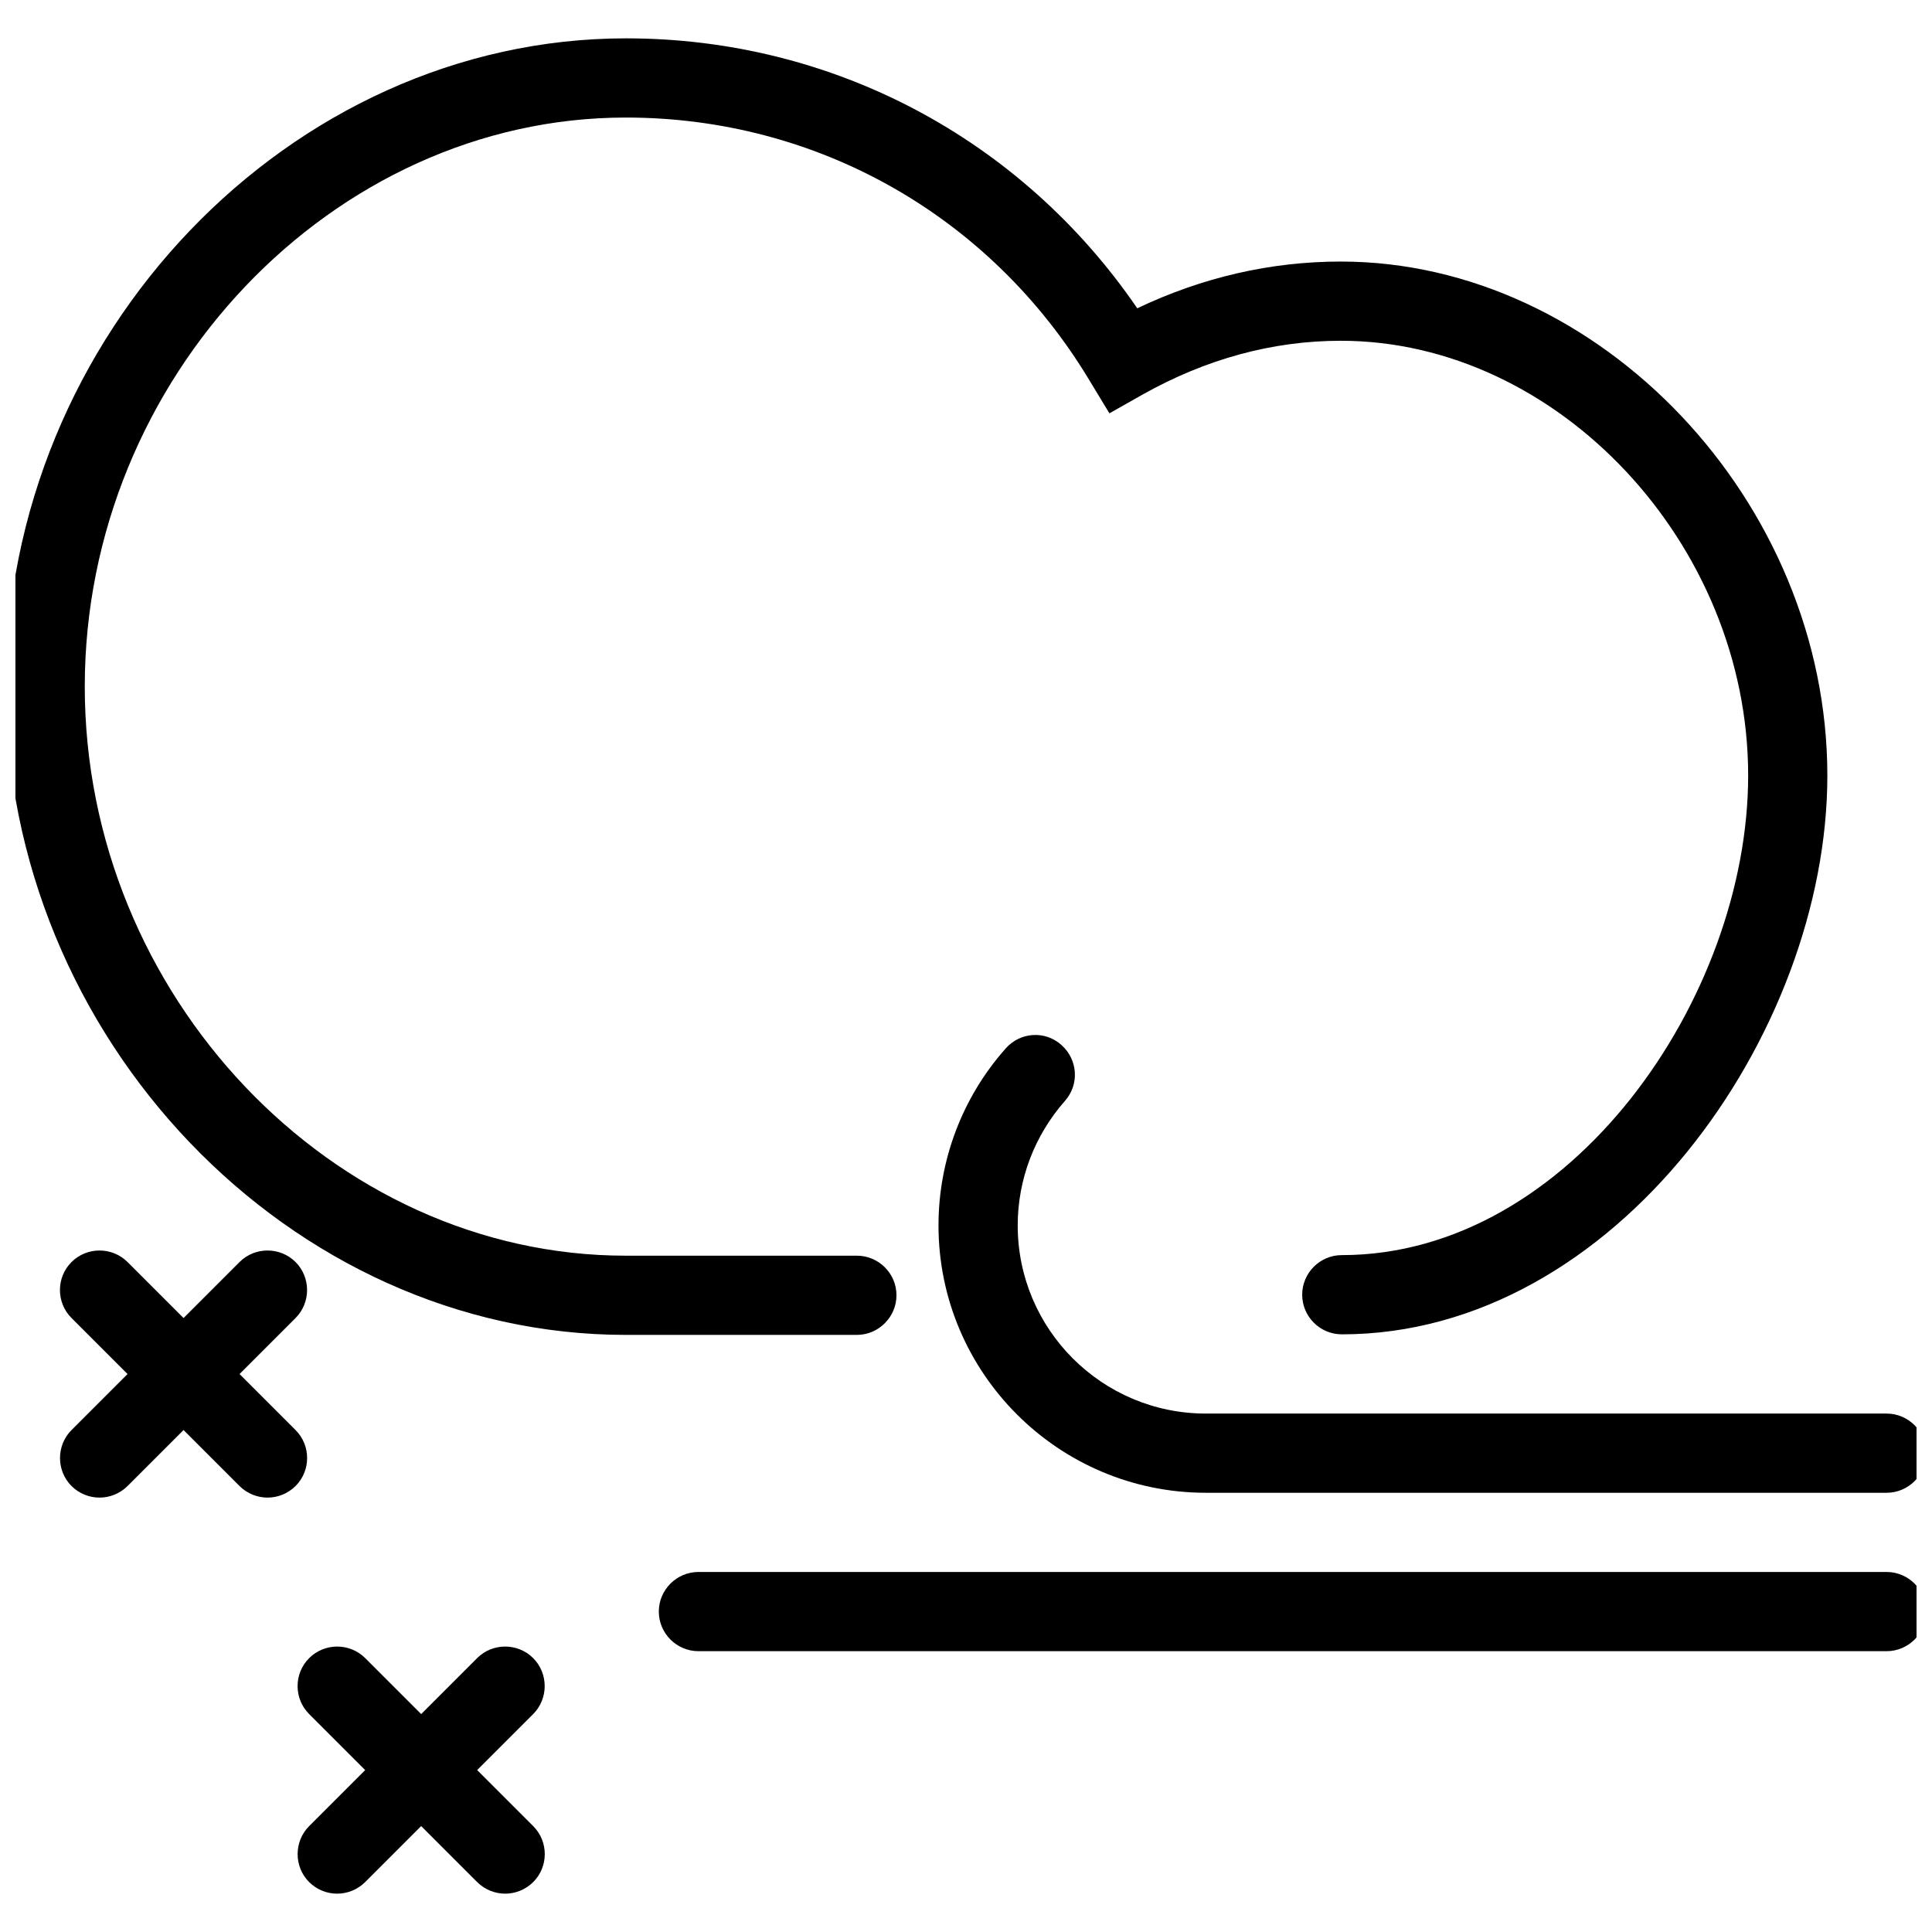
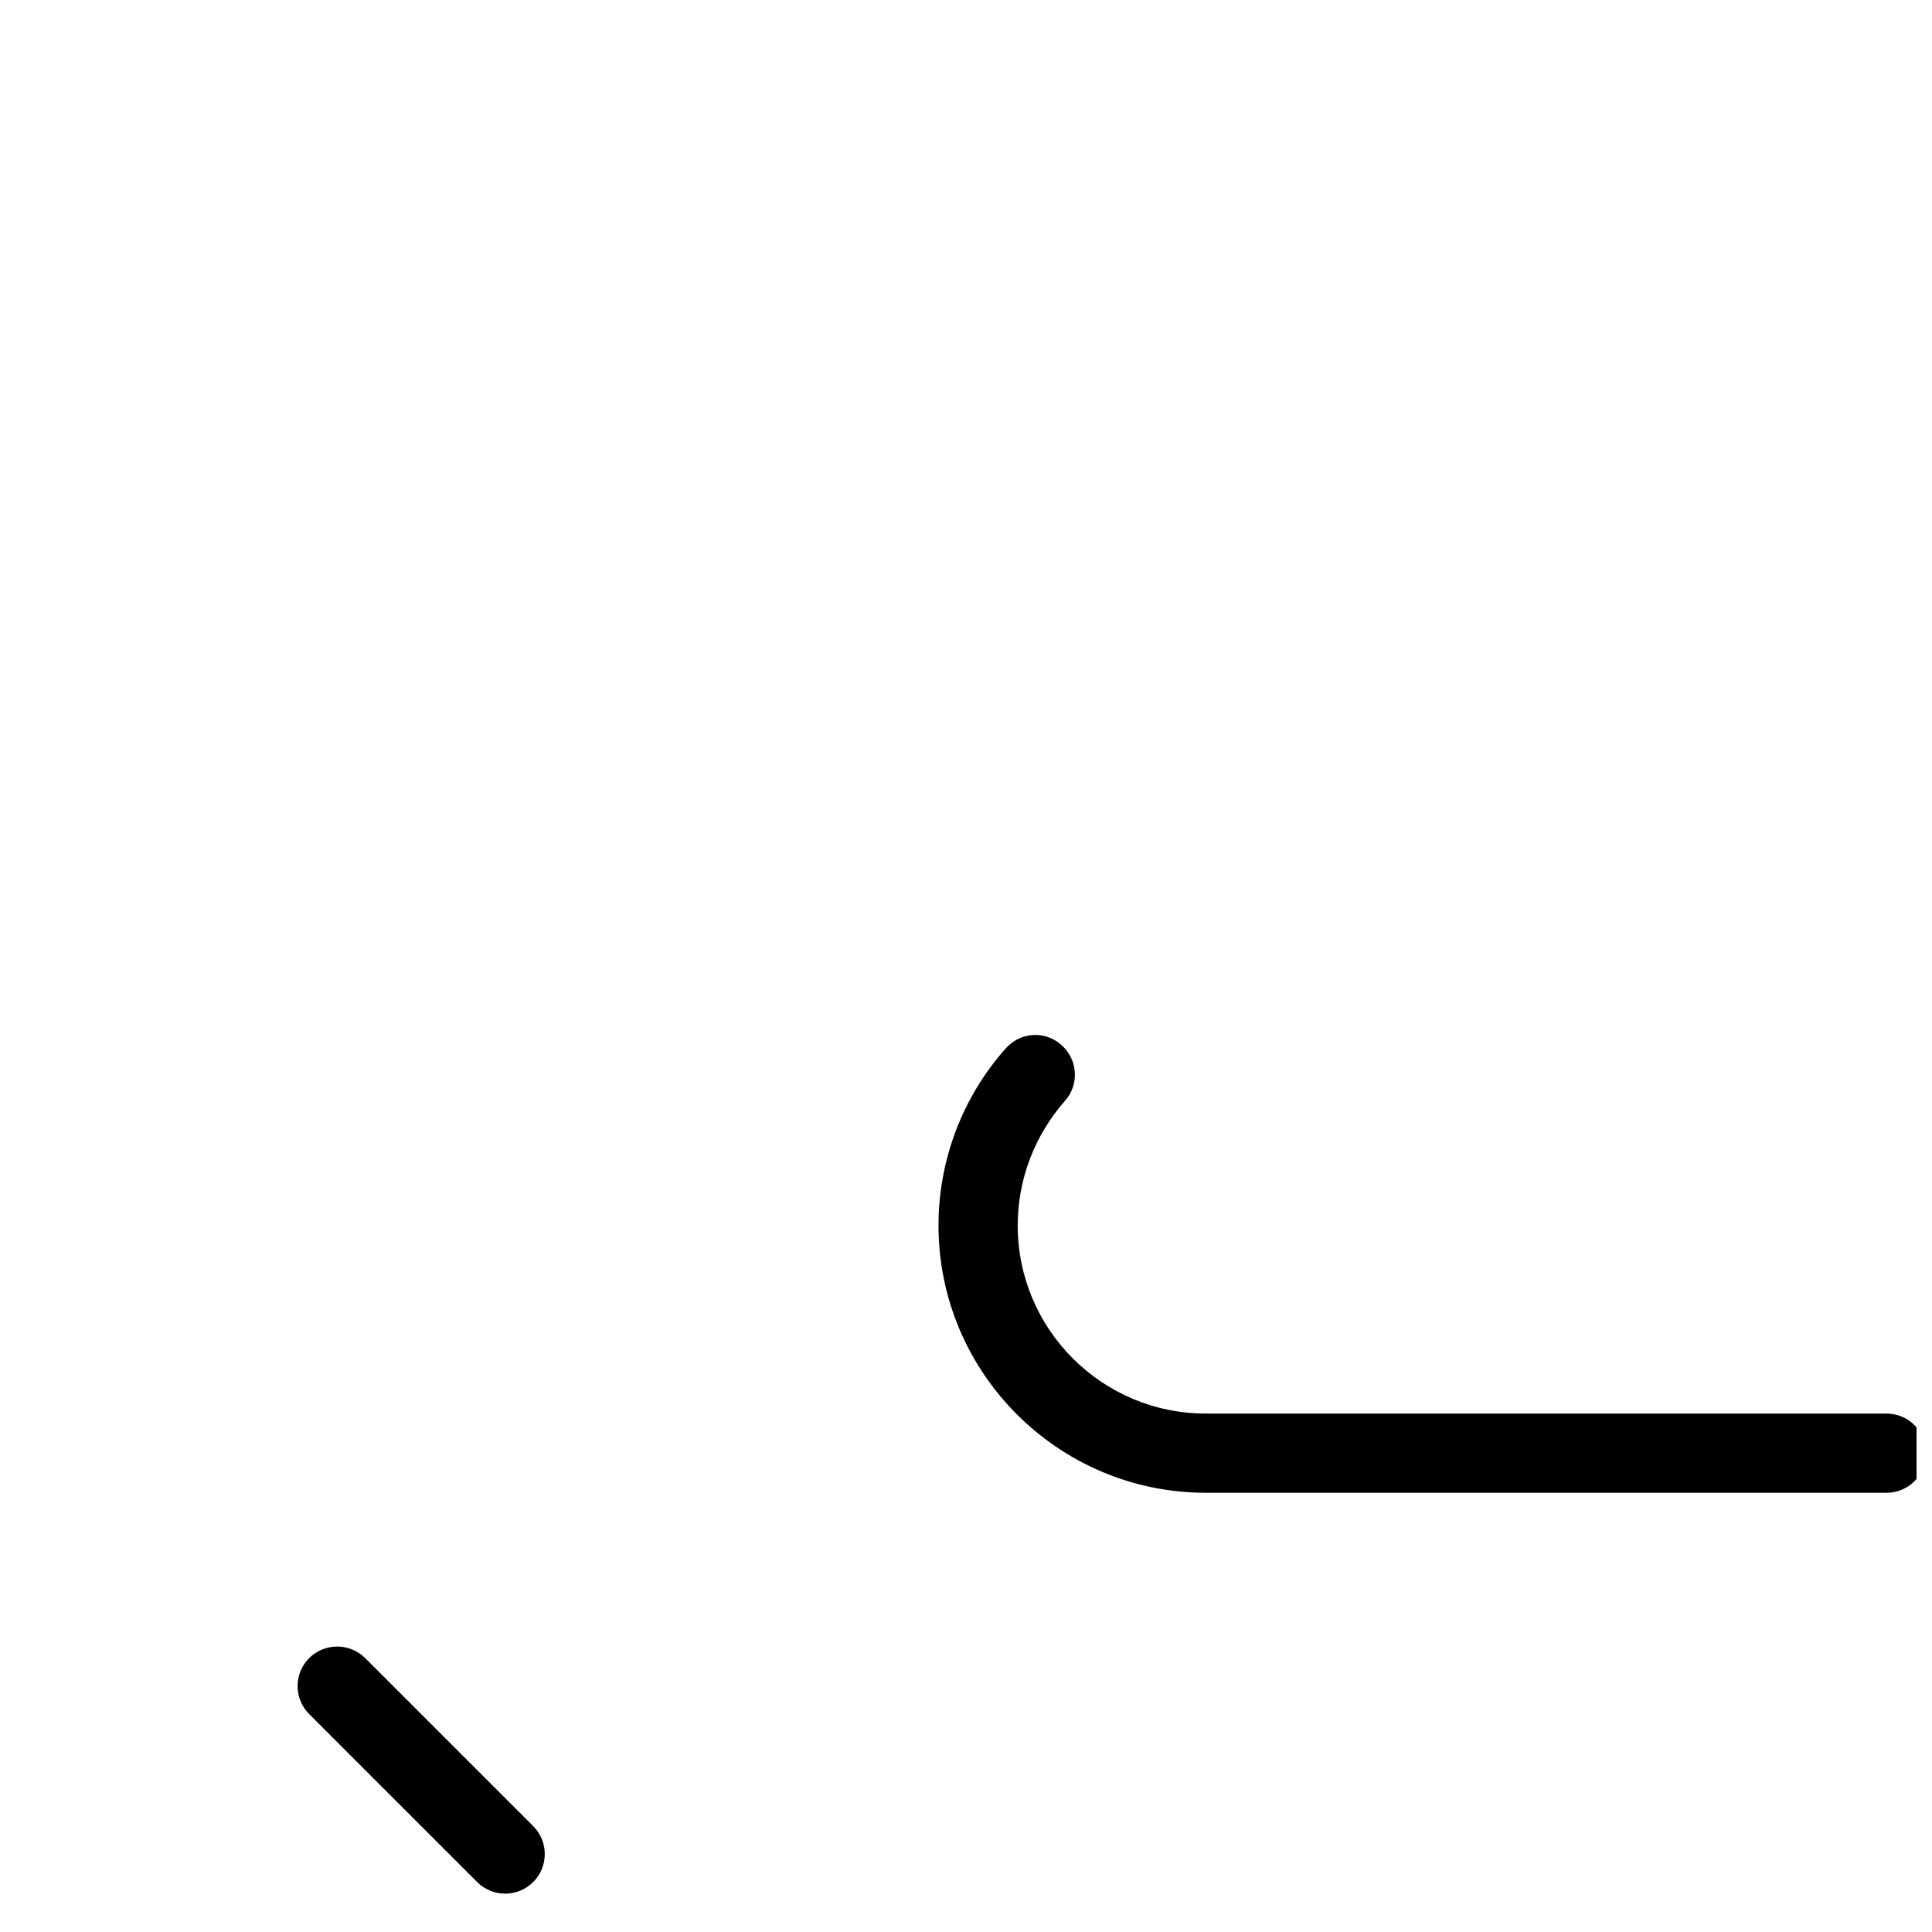
<svg xmlns="http://www.w3.org/2000/svg" width="800px" height="800px" version="1.1" viewBox="144 144 512 512">
  <defs>
    <clipPath id="c">
-       <path d="m148.09 154h480.91v344h-480.91z" />
-     </clipPath>
+       </clipPath>
    <clipPath id="b">
      <path d="m392 418h259.9v122h-259.9z" />
    </clipPath>
    <clipPath id="a">
-       <path d="m318 560h333.9v22h-333.9z" />
-     </clipPath>
+       </clipPath>
  </defs>
  <g clip-path="url(#c)">
    <path d="m499.59 497.61c-5.793 0-10.496-4.723-10.496-10.496 0-5.773 4.703-10.496 10.496-10.496 60.668 0 107.69-68.309 107.69-127.11 0-61.379-50.422-115.2-107.96-115.2-18.031 0-35.688 4.809-52.48 14.234l-8.836 4.996-5.289-8.734c-26.238-43.621-72.172-69.652-122.87-69.652-77.711 0-143.38 69.043-143.38 150.81s65.641 150.81 143.36 150.81h61.254c5.773 0 10.496 4.703 10.496 10.496 0 5.731-4.723 10.496-10.496 10.496h-61.191c-89.09 0-164.35-78.637-164.35-171.8 0-93.164 75.277-171.8 164.37-171.8 54.77 0 104.73 26.617 135.48 71.539 17.277-8.23 35.414-12.387 53.93-12.387 68.664 0 128.95 63.668 128.95 136.22 0 68.496-56.215 148.08-128.68 148.08z" />
  </g>
-   <path d="m214.91 540.88c-2.664 0-5.375-1.027-7.43-3.066l-44.523-44.523c-4.094-4.074-4.094-10.77 0-14.84 4.094-4.074 10.746-4.074 14.84 0l44.523 44.523c4.094 4.074 4.094 10.77 0 14.84-2.059 2.035-4.746 3.066-7.41 3.066z" />
-   <path d="m170.39 540.88c-2.707 0-5.375-1.027-7.43-3.066-4.074-4.074-4.074-10.77 0-14.84l44.523-44.523c4.074-4.074 10.746-4.074 14.84 0 4.074 4.074 4.074 10.77 0 14.84l-44.523 44.523c-2.059 2.035-4.766 3.066-7.41 3.066z" />
  <path d="m277.89 645.84c-2.664 0-5.375-1.027-7.43-3.066l-44.523-44.523c-4.094-4.074-4.094-10.77 0-14.84 4.094-4.074 10.746-4.074 14.84 0l44.523 44.523c4.094 4.074 4.094 10.77 0 14.84-2.059 2.035-4.746 3.066-7.41 3.066z" />
-   <path d="m233.36 645.84c-2.707 0-5.375-1.027-7.43-3.066-4.074-4.074-4.074-10.77 0-14.84l44.523-44.523c4.074-4.074 10.746-4.074 14.84 0 4.074 4.074 4.074 10.77 0 14.84l-44.523 44.523c-2.059 2.035-4.766 3.066-7.41 3.066z" />
  <g clip-path="url(#b)">
    <path d="m643.97 539.6h-180.41c-39.066 0-70.848-31.781-70.848-70.848 0-17.297 6.32-33.965 17.801-46.895 3.863-4.387 10.477-4.809 14.801-0.902 4.344 3.883 4.766 10.453 0.902 14.801-8.062 9.172-12.512 20.824-12.512 33 0 27.52 22.336 49.855 49.855 49.855h180.41c5.773 0 10.496 4.723 10.496 10.496 0 5.773-4.723 10.496-10.496 10.496z" />
  </g>
  <g clip-path="url(#a)">
    <path d="m643.97 581.58h-314.88c-5.773 0-10.496-4.723-10.496-10.496 0-5.773 4.723-10.496 10.496-10.496h314.88c5.773 0 10.496 4.723 10.496 10.496 0 5.773-4.723 10.496-10.496 10.496z" />
  </g>
</svg>